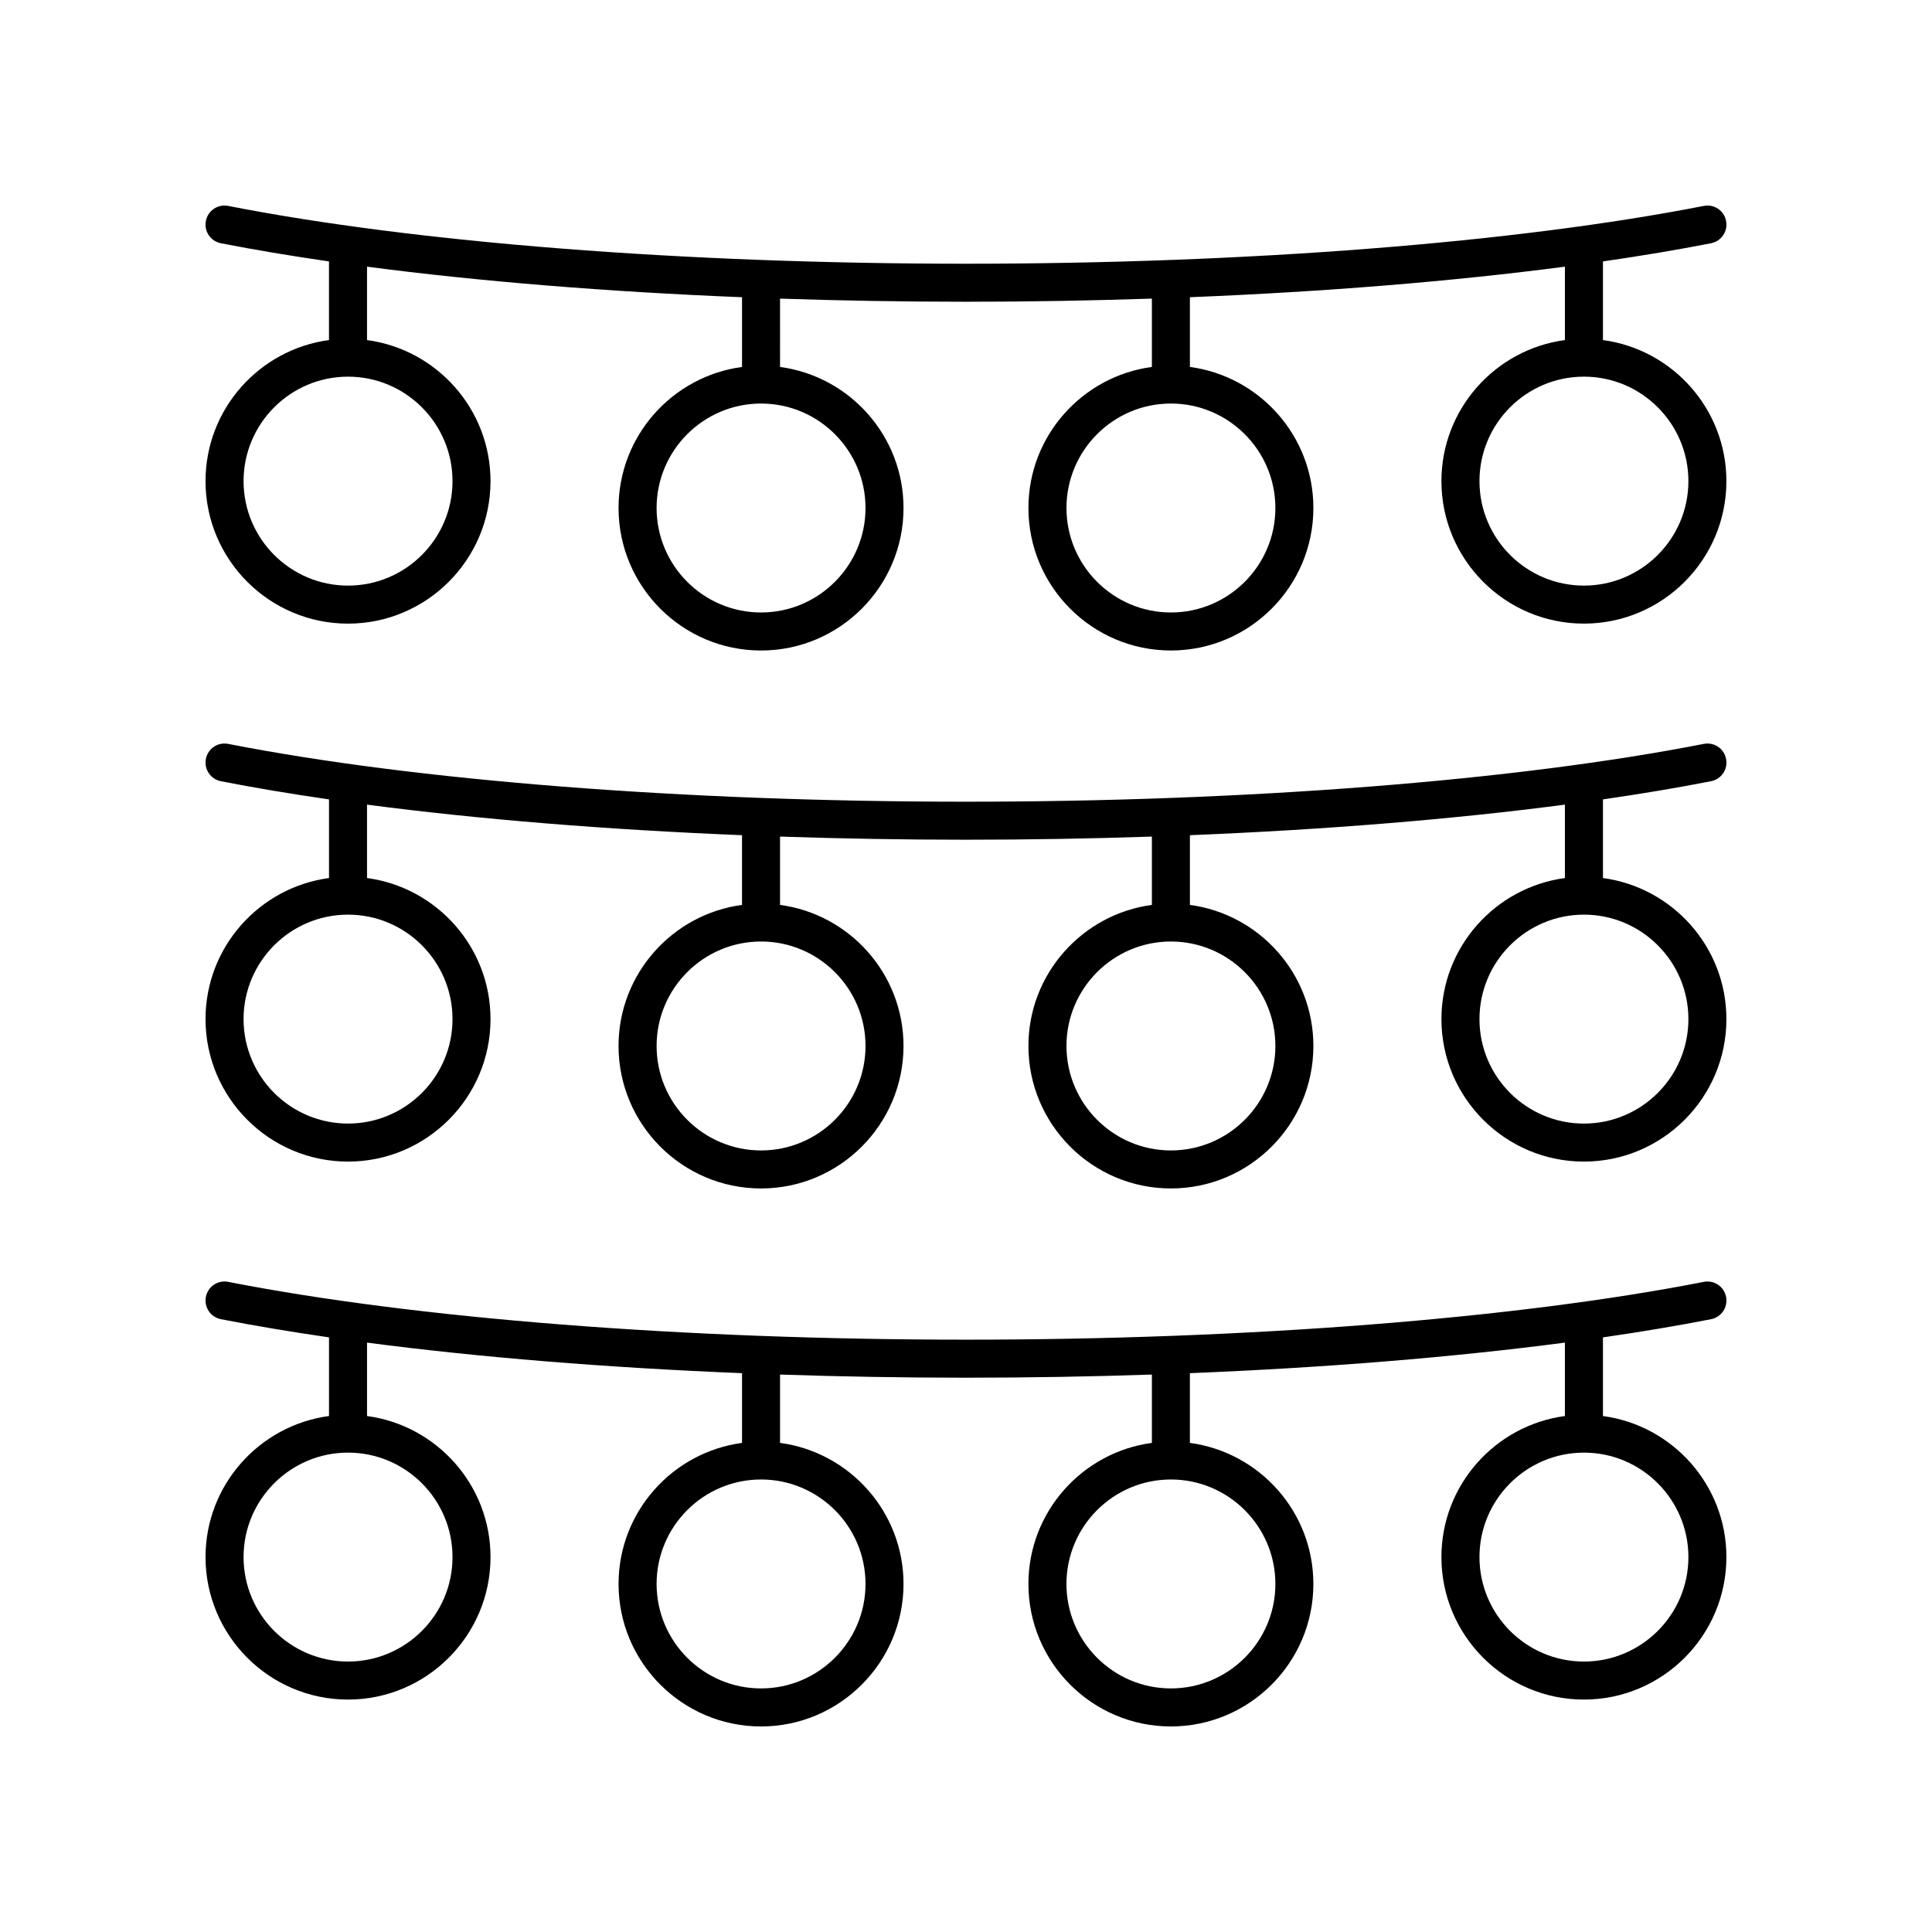
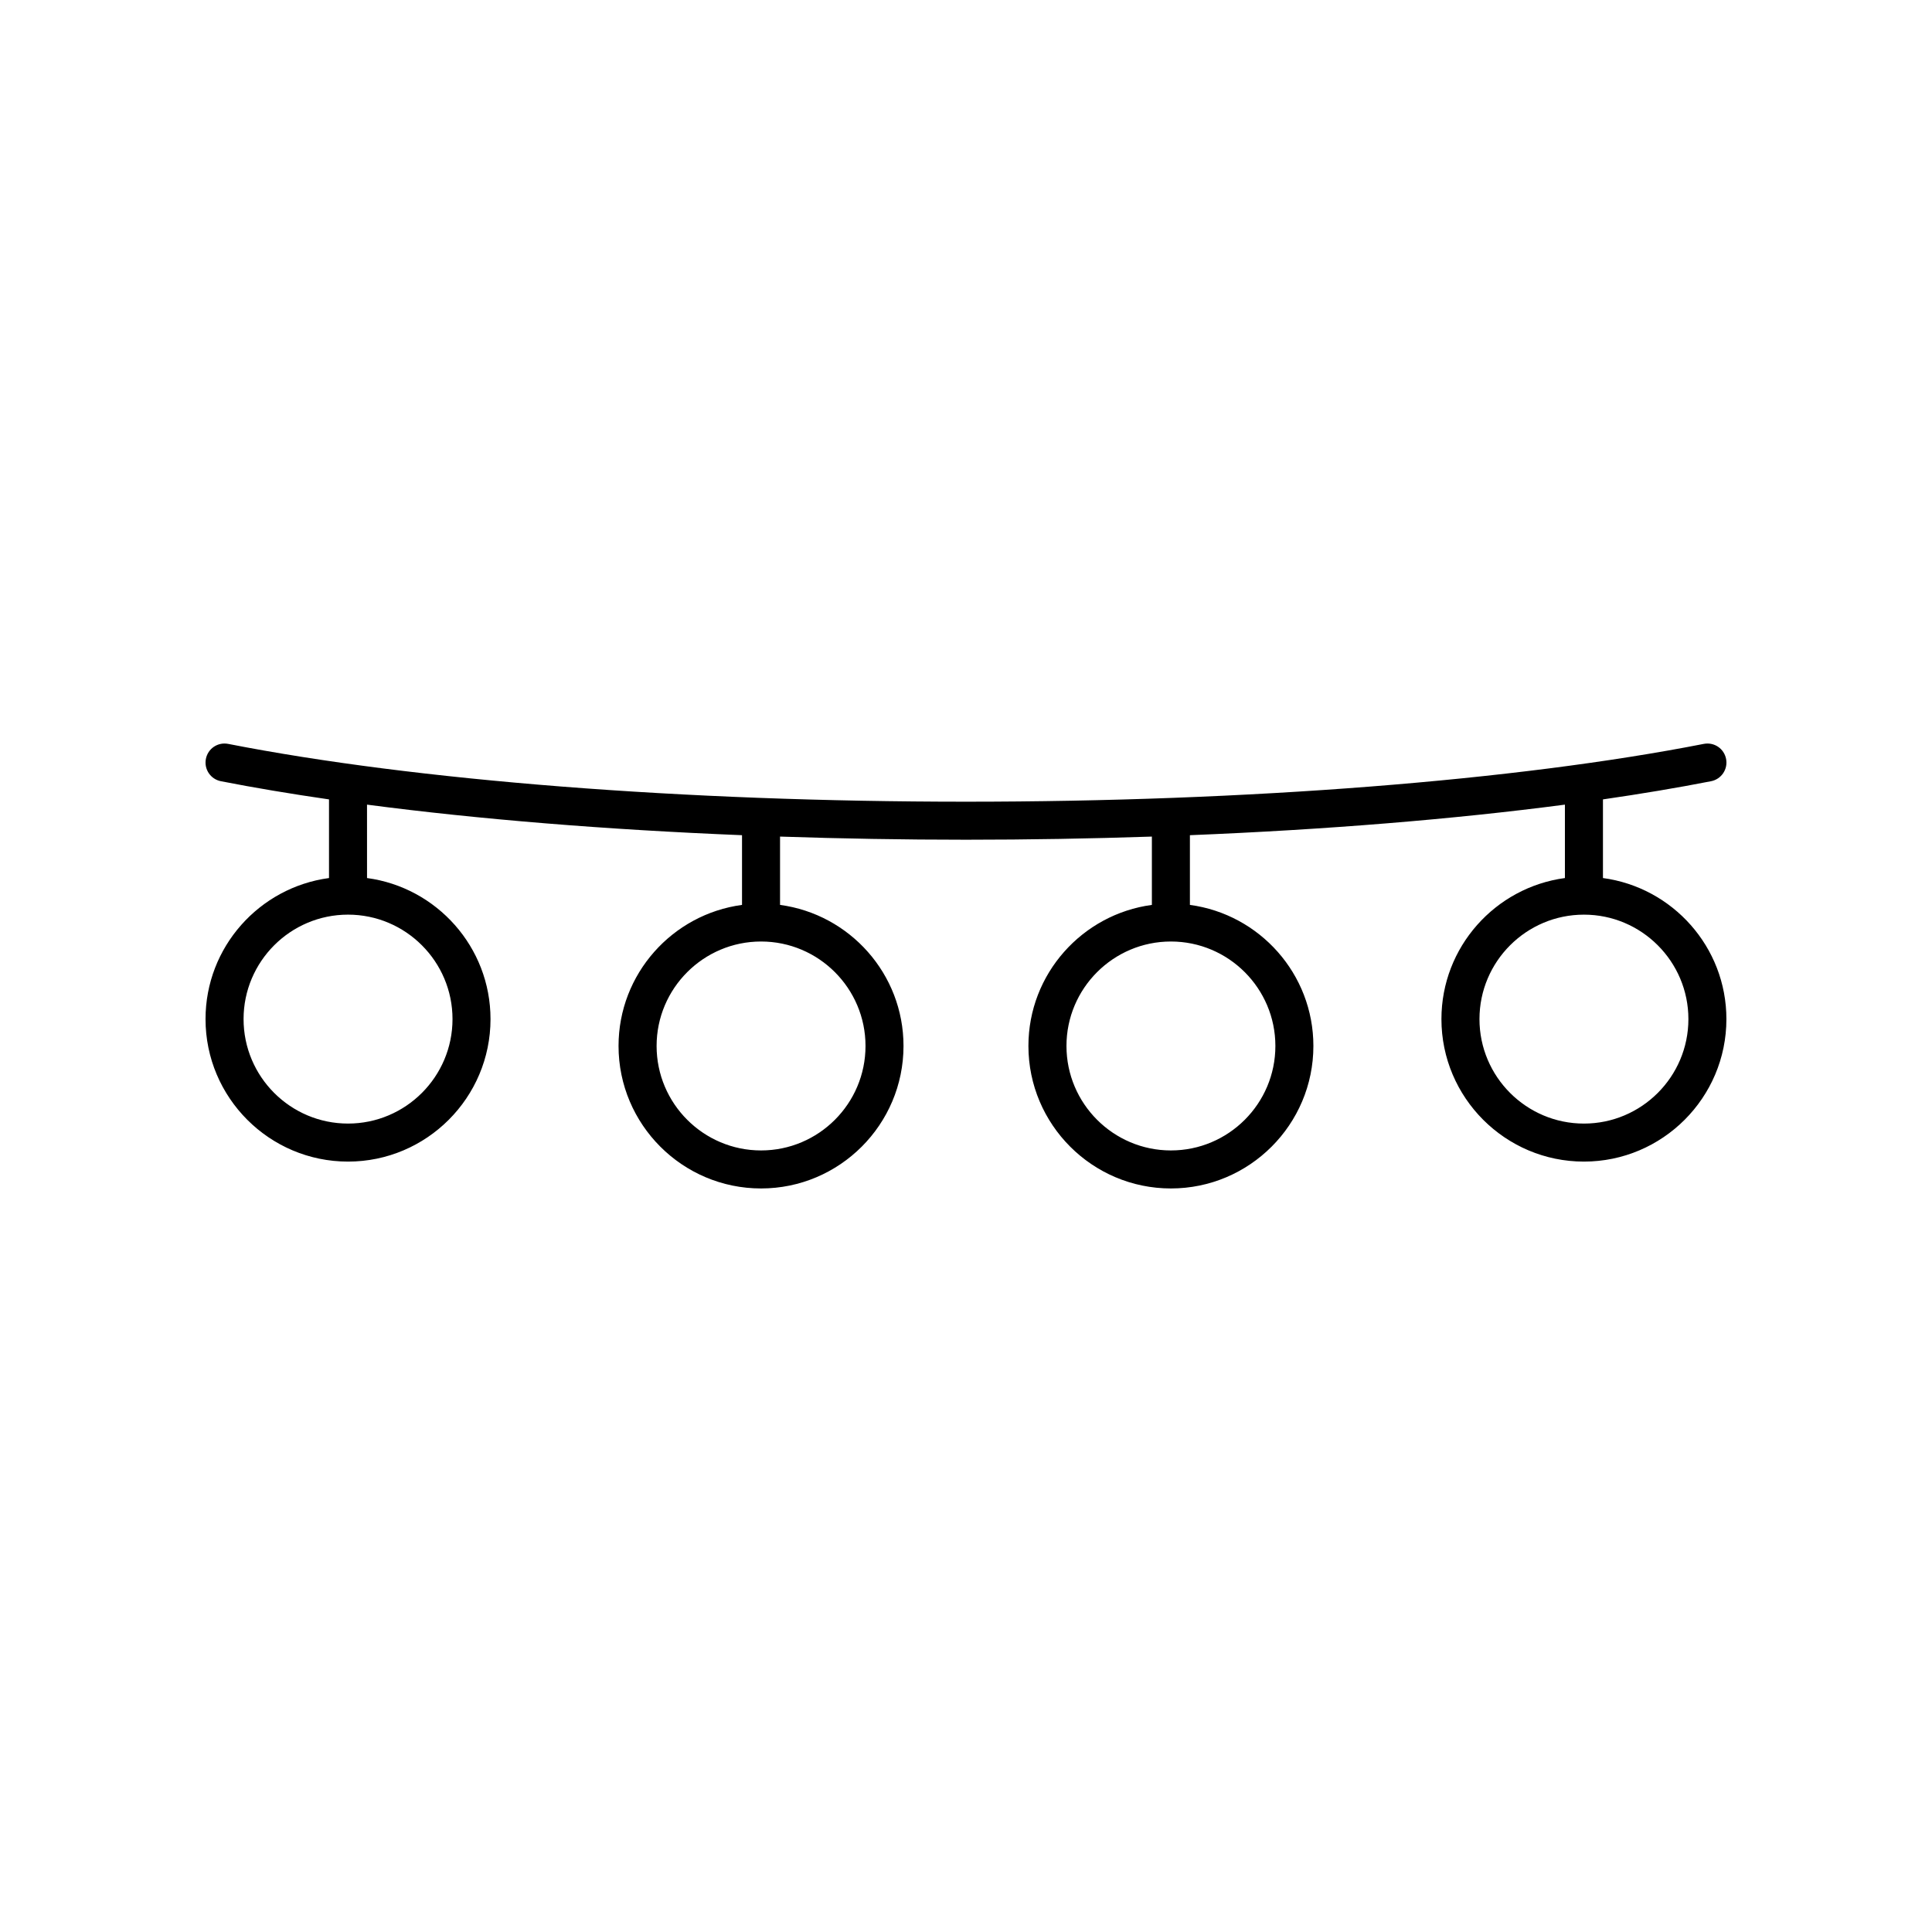
<svg xmlns="http://www.w3.org/2000/svg" fill="#000000" width="800px" height="800px" version="1.1" viewBox="144 144 512 512">
  <g>
-     <path d="m568.8 234.12v-20.84c10.152-1.473 19.758-3.078 28.652-4.82 2.731-0.535 4.512-3.184 3.977-5.914-0.535-2.731-3.148-4.512-5.914-3.977-49.664 9.734-120.93 15.32-195.52 15.32s-145.86-5.586-195.52-15.32c-2.766-0.535-5.379 1.246-5.918 3.977-0.535 2.731 1.246 5.379 3.977 5.914 8.895 1.742 18.5 3.348 28.652 4.82v20.84c-18.441 2.477-32.719 18.277-32.719 37.387 0 20.82 16.941 37.762 37.762 37.762 20.82 0 37.762-16.941 37.762-37.762 0-19.109-14.281-34.91-32.723-37.383v-19.453c29.586 3.887 63.461 6.641 99.379 8.098v18.477c-18.441 2.477-32.723 18.277-32.723 37.383 0 20.82 16.941 37.762 37.762 37.762 20.816 0 37.758-16.941 37.758-37.762 0-19.109-14.281-34.91-32.719-37.383l-0.004-18.109c16.137 0.539 32.613 0.828 49.27 0.828s33.133-0.293 49.27-0.832v18.109c-18.438 2.477-32.719 18.277-32.719 37.383 0 20.82 16.941 37.762 37.758 37.762 20.82 0 37.762-16.941 37.762-37.762 0-19.109-14.281-34.91-32.723-37.383v-18.477c35.922-1.453 69.793-4.211 99.379-8.098v19.453c-18.441 2.477-32.723 18.277-32.723 37.383 0 20.82 16.941 37.762 37.762 37.762 20.816 0 37.758-16.938 37.758-37.758 0-19.109-14.281-34.91-32.723-37.387zm-304.88 37.387c0 15.266-12.418 27.684-27.684 27.684-15.27 0-27.688-12.422-27.688-27.684 0-15.266 12.418-27.688 27.684-27.688 15.27 0 27.688 12.422 27.688 27.688zm109.45 7.121c0 15.266-12.418 27.684-27.68 27.684-15.266 0-27.684-12.422-27.684-27.684 0-15.266 12.418-27.684 27.684-27.684 15.262-0.004 27.68 12.418 27.68 27.684zm108.62 0c0 15.266-12.418 27.684-27.684 27.684-15.262 0-27.68-12.422-27.68-27.684-0.004-15.266 12.414-27.688 27.676-27.688 15.27 0 27.688 12.422 27.688 27.688zm81.77 20.562c-15.266 0-27.684-12.422-27.684-27.684 0-15.266 12.418-27.688 27.684-27.688s27.684 12.422 27.684 27.688c0 15.262-12.418 27.684-27.684 27.684z" />
    <path d="m568.8 376.69v-20.84c10.152-1.473 19.758-3.078 28.652-4.82 2.731-0.535 4.512-3.184 3.977-5.914-0.535-2.731-3.148-4.512-5.914-3.977-49.664 9.734-120.93 15.32-195.52 15.32s-145.86-5.586-195.52-15.32c-2.766-0.535-5.379 1.246-5.914 3.977-0.535 2.731 1.246 5.379 3.977 5.914 8.895 1.742 18.5 3.348 28.652 4.82v20.84c-18.445 2.477-32.723 18.273-32.723 37.383 0 20.82 16.941 37.762 37.762 37.762 20.82 0 37.762-16.941 37.762-37.762 0-19.109-14.281-34.91-32.723-37.383l-0.004-19.453c29.586 3.887 63.461 6.641 99.379 8.098v18.473c-18.441 2.477-32.723 18.277-32.723 37.383 0 20.82 16.941 37.762 37.762 37.762 20.816 0 37.758-16.941 37.758-37.762 0-19.109-14.281-34.91-32.719-37.383v-18.105c16.137 0.539 32.613 0.832 49.27 0.832s33.133-0.293 49.27-0.832v18.105c-18.438 2.477-32.719 18.277-32.719 37.383 0 20.82 16.941 37.762 37.758 37.762 20.82 0 37.762-16.941 37.762-37.762 0-19.109-14.281-34.91-32.723-37.383v-18.473c35.922-1.453 69.793-4.211 99.379-8.098v19.453c-18.441 2.477-32.723 18.277-32.723 37.383 0 20.82 16.941 37.762 37.762 37.762 20.816 0 37.758-16.938 37.758-37.762 0-19.109-14.281-34.906-32.723-37.383zm-304.88 37.383c0 15.266-12.418 27.684-27.684 27.684-15.27 0.004-27.688-12.418-27.688-27.684 0-15.266 12.418-27.684 27.684-27.684 15.27 0 27.688 12.422 27.688 27.684zm109.45 7.121c0 15.266-12.418 27.684-27.68 27.684-15.266 0-27.684-12.422-27.684-27.684 0-15.266 12.418-27.684 27.684-27.684 15.262 0 27.68 12.418 27.68 27.684zm108.62 0c0 15.266-12.418 27.684-27.684 27.684-15.262 0-27.68-12.422-27.68-27.684-0.004-15.266 12.414-27.684 27.676-27.684 15.27 0 27.688 12.418 27.688 27.684zm81.77 20.566c-15.266 0-27.684-12.422-27.684-27.684 0-15.266 12.418-27.684 27.684-27.684 15.266-0.004 27.684 12.418 27.684 27.68 0 15.266-12.418 27.688-27.684 27.688z" />
-     <path d="m568.8 519.26v-20.84c10.152-1.473 19.758-3.078 28.652-4.82 2.731-0.535 4.512-3.184 3.977-5.914-0.535-2.731-3.148-4.512-5.914-3.977-49.664 9.73-120.93 15.316-195.52 15.316s-145.86-5.586-195.52-15.32c-2.766-0.535-5.379 1.246-5.914 3.977-0.535 2.731 1.246 5.379 3.977 5.914 8.895 1.742 18.5 3.348 28.652 4.82v20.84c-18.445 2.481-32.723 18.277-32.723 37.387 0 20.82 16.941 37.762 37.762 37.762 20.82 0 37.762-16.941 37.762-37.762 0-19.109-14.281-34.91-32.723-37.383v-19.453c29.586 3.887 63.461 6.641 99.379 8.098v18.477c-18.441 2.477-32.723 18.277-32.723 37.383-0.004 20.82 16.938 37.762 37.758 37.762 20.816 0 37.758-16.941 37.758-37.762 0-19.109-14.281-34.91-32.719-37.383v-18.109c16.137 0.539 32.613 0.832 49.27 0.832s33.133-0.293 49.27-0.832v18.109c-18.438 2.477-32.719 18.277-32.719 37.383 0 20.82 16.938 37.762 37.754 37.762 20.82 0 37.762-16.941 37.762-37.762 0-19.109-14.281-34.91-32.723-37.383v-18.477c35.922-1.453 69.793-4.211 99.379-8.098v19.453c-18.441 2.477-32.723 18.277-32.723 37.383 0 20.82 16.941 37.762 37.762 37.762 20.82 0 37.762-16.938 37.762-37.762 0-19.109-14.281-34.906-32.723-37.383zm-304.88 37.383c0 15.266-12.418 27.684-27.684 27.684-15.27 0.004-27.688-12.418-27.688-27.684s12.418-27.684 27.684-27.684c15.27 0 27.688 12.422 27.688 27.684zm109.45 7.121c0 15.266-12.418 27.684-27.68 27.684-15.266 0-27.684-12.422-27.684-27.684 0-15.266 12.418-27.684 27.684-27.684 15.262 0 27.68 12.418 27.68 27.684zm108.62 0c0 15.266-12.418 27.684-27.688 27.684-15.262 0-27.68-12.422-27.68-27.684 0-15.266 12.418-27.684 27.68-27.684 15.27 0 27.688 12.418 27.688 27.684zm81.77 20.566c-15.266 0-27.684-12.422-27.684-27.684 0-15.266 12.418-27.684 27.684-27.684 15.266-0.004 27.684 12.418 27.684 27.68 0 15.266-12.418 27.688-27.684 27.688z" />
  </g>
</svg>